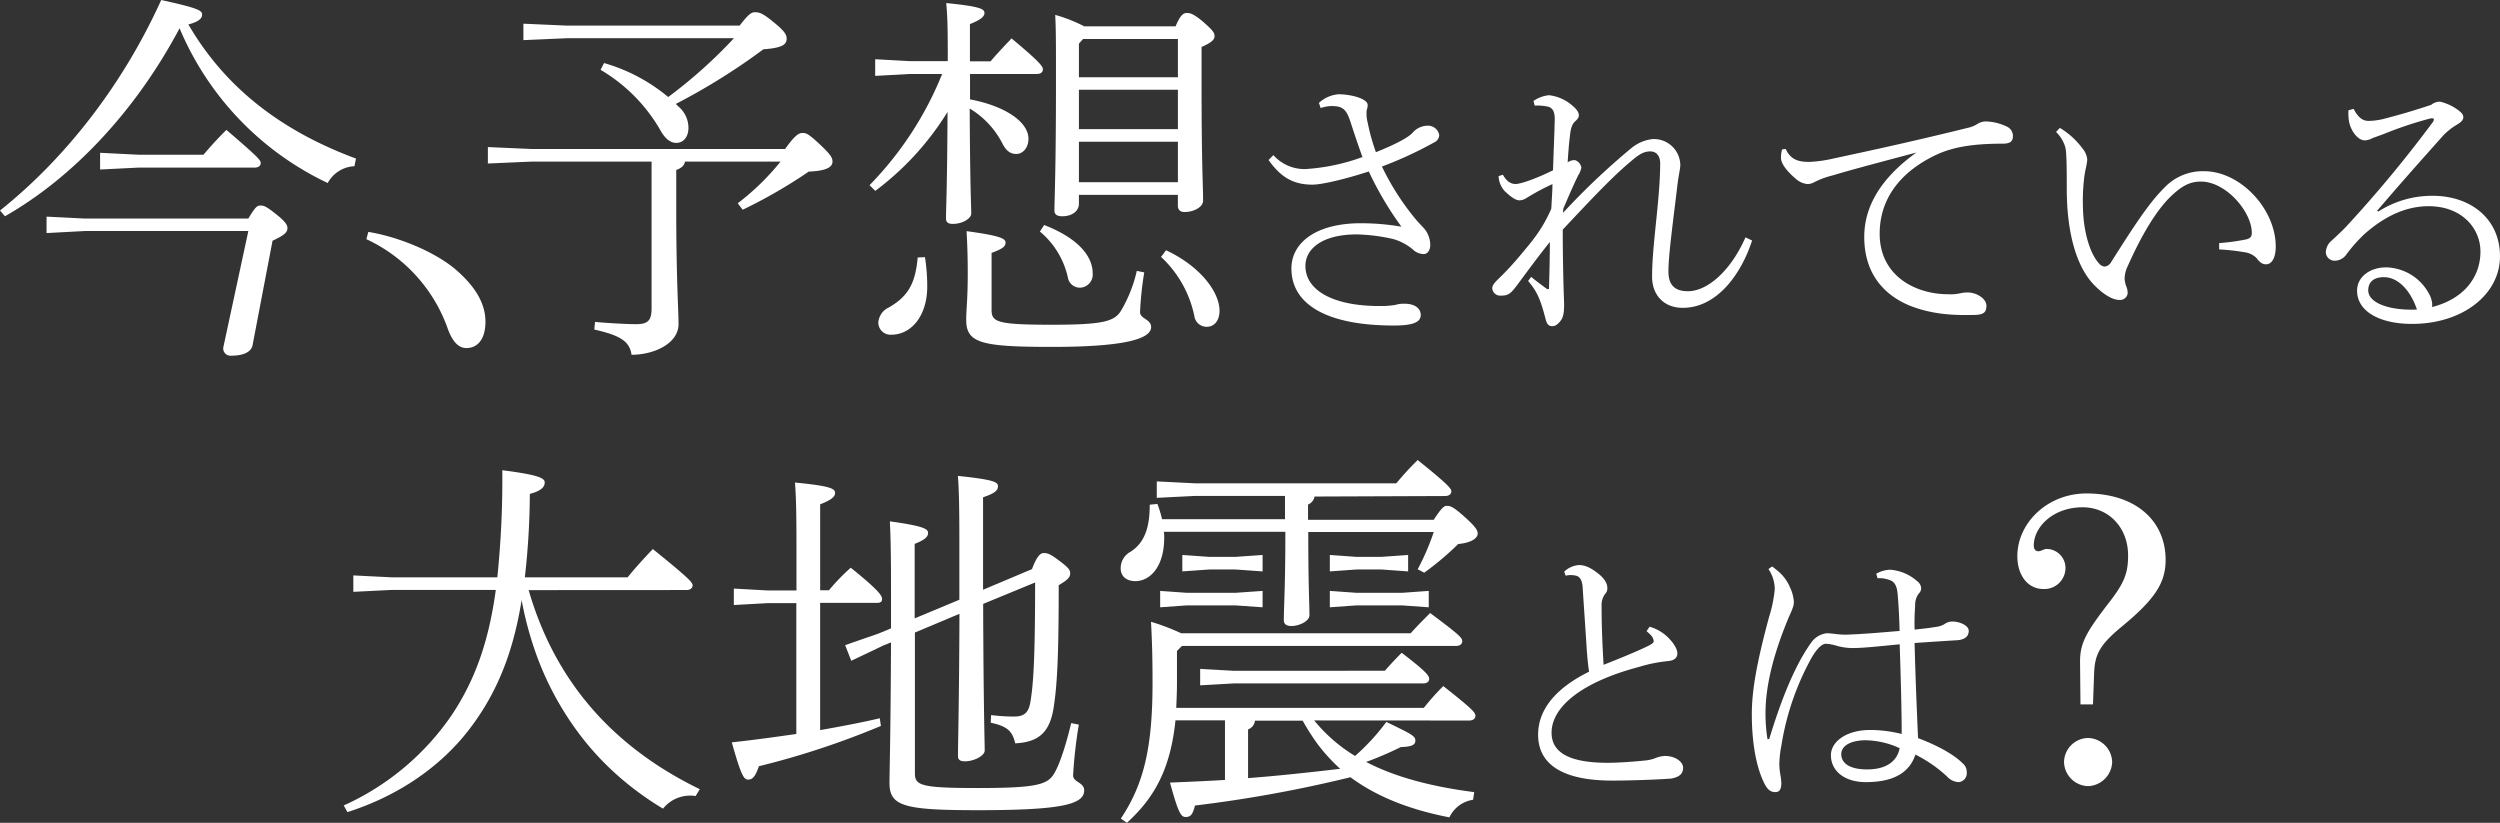
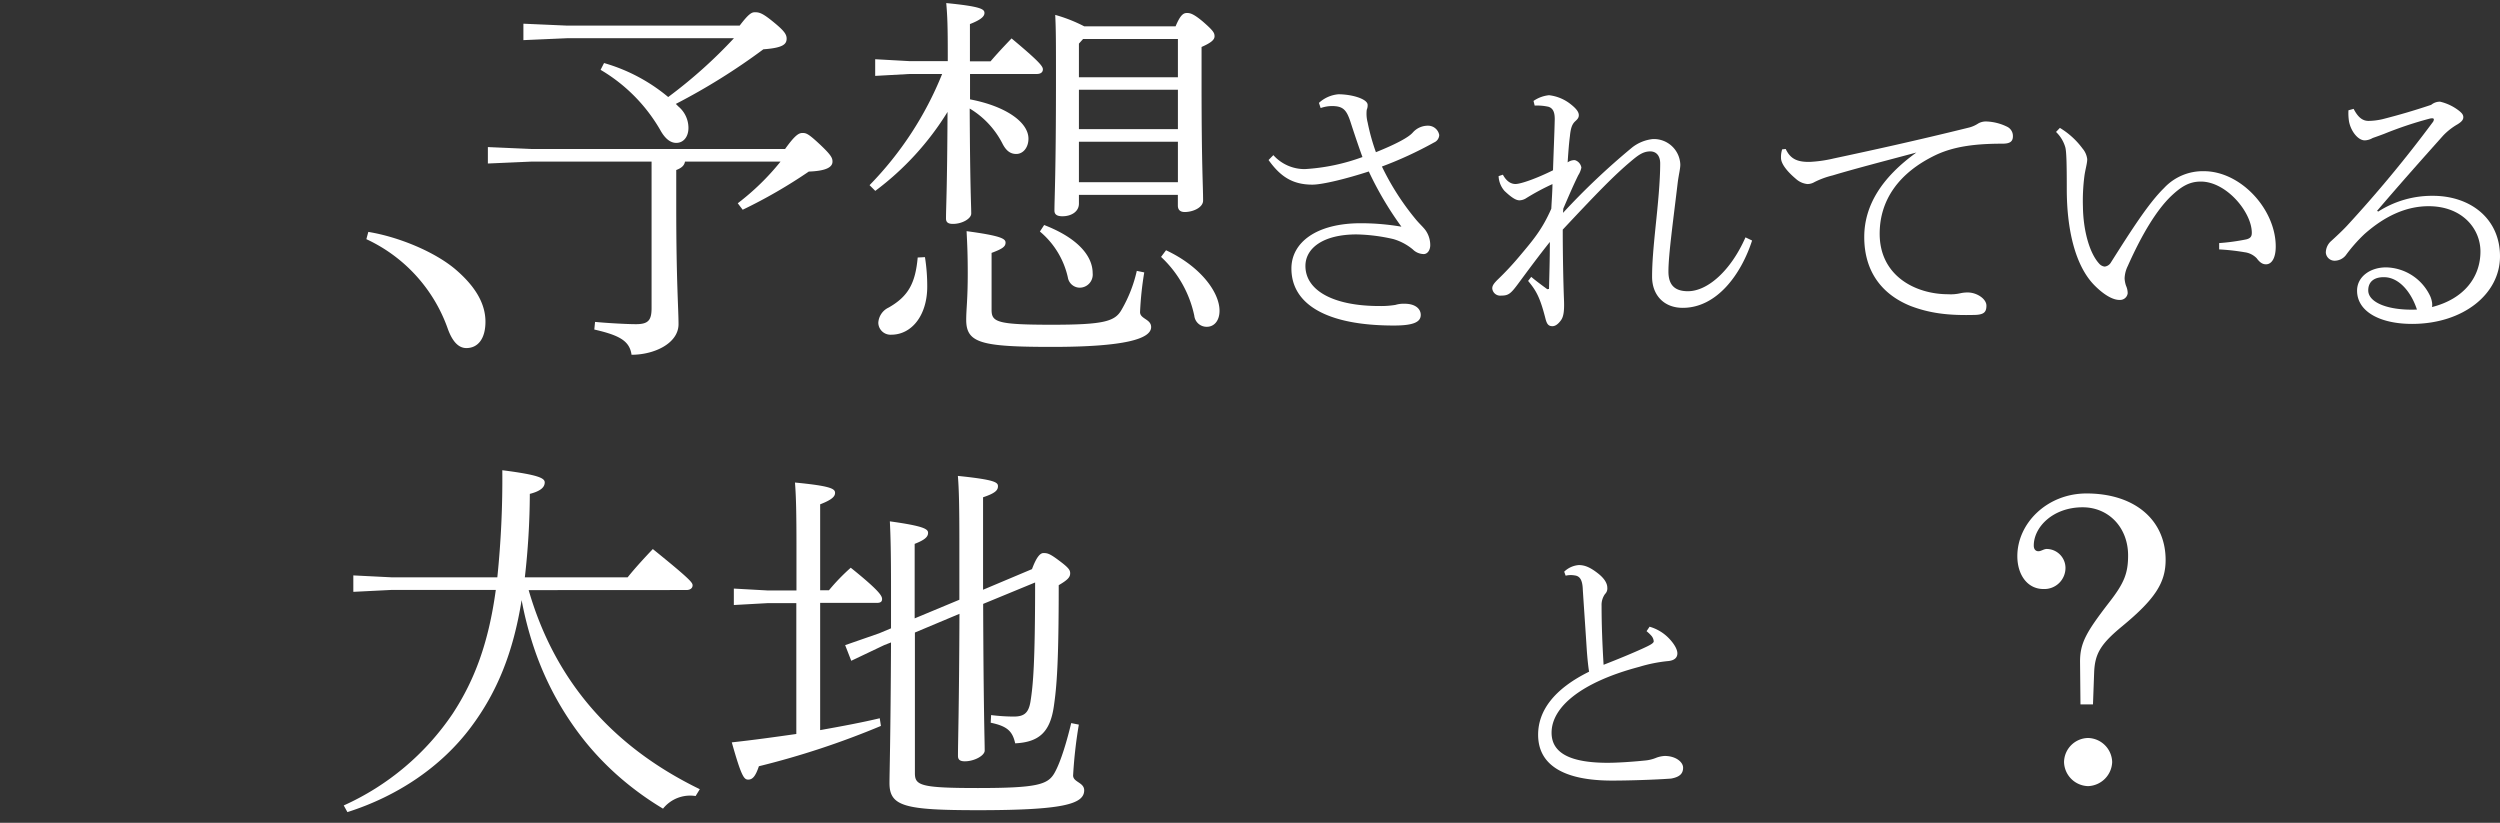
<svg xmlns="http://www.w3.org/2000/svg" viewBox="0 0 536.97 176.73">
  <rect x="0" y="0" width="536.97" height="176.73" fill="#333333" stroke="none" />
  <defs>
    <style>.cls-1{fill:#fff;}</style>
  </defs>
  <g id="Layer_2" data-name="Layer 2">
    <g id="text">
-       <path class="cls-1" d="M0,45.22C14,34.06,26.34,18.3,34.63,0c7.8,1.72,8.78,2.22,8.78,3.12,0,.65-.41,1.48-2.95,2.13,7.46,12.8,18.95,22.49,36,28.81l-.33,1.64a6.89,6.89,0,0,0-5.74,3.61A64.33,64.33,0,0,1,38.57,6.07c-9.36,17.65-22.81,32-37.5,40.38Zm53.34,1.72c1.48-2.46,1.89-2.79,2.54-2.79.82,0,1.24.08,3.86,2.21,1.81,1.48,2,2.14,2,2.63,0,.82-.49,1.48-3.2,2.71L54.24,74.18c-.33,1.56-2.21,2.22-4.59,2.22a1.56,1.56,0,0,1-1.64-2l5.33-24.78H18.22L10,50.06V46.53l8.21.41ZM29.71,33.23h14c1.23-1.47,3-3.44,4.92-5.33C55.23,33.56,56,34.38,56,35s-.5,1-1.32,1H29.71l-8.21.41V32.82Z" />
      <path class="cls-1" d="M79.11,49.81c6.56,1.07,14.52,4.35,19,8.29,3.94,3.45,6.16,7.06,6.16,11,0,3.69-1.64,5.66-4.1,5.66-1.73,0-3-1.48-3.94-4A33.46,33.46,0,0,0,78.69,51.37Z" />
      <path class="cls-1" d="M147.13,34.71c-.16.9-.82,1.4-1.88,1.81v8c0,15.84.49,21.83.49,25.11,0,4.1-5.17,6.57-10.09,6.57-.42-3-2.63-4.19-8-5.42l.16-1.64c2.38.24,6.81.49,8.78.49,2.63,0,3.36-.82,3.36-3.45V34.71H114.14l-9.35.41V31.59l9.35.41h54.49c2.22-3.11,3-3.44,3.78-3.44s1.31.24,3.61,2.38c2.54,2.38,2.79,3,2.79,3.77,0,1.07-1.07,2-5.09,2.14a109,109,0,0,1-14.2,8.2l-1.06-1.39a52.75,52.75,0,0,0,9.19-8.95ZM129.74,13.54a37.66,37.66,0,0,1,13.78,7.3A103.54,103.54,0,0,0,157.64,8.21H121.78l-9.36.41V5.09l9.36.41h37.09c2-2.63,2.62-2.87,3.28-2.87.9,0,1.56.16,3.61,1.8,2.55,2.05,3.2,2.87,3.2,3.86,0,1.23-.82,2-5,2.3a136.5,136.5,0,0,1-18.8,11.73l.58.58a6,6,0,0,1,2.13,4.59c0,1.81-1,3.2-2.62,3.2-1.32,0-2.47-1-3.45-2.79A35.68,35.68,0,0,0,129,15Z" />
      <path class="cls-1" d="M208.35,21.34c7.71,1.47,12.55,4.92,12.55,8.45,0,1.89-1.14,3.28-2.62,3.28-1.31,0-2.22-.74-3-2.3a18.67,18.67,0,0,0-7-7.46c.08,17.23.33,20.76.33,22.56,0,1.07-1.89,2.22-3.94,2.22-1,0-1.48-.33-1.48-1.15,0-2.54.25-5.83.33-22.9A61.32,61.32,0,0,1,188,41l-1.23-1.23a73.22,73.22,0,0,0,15.59-23.88h-7l-7.38.41V12.72l7.38.41h8.21V11.82c0-6.16-.08-8.37-.33-11.16,7.47.73,8.21,1.31,8.21,2.13,0,.66-.58,1.39-3.12,2.38v8h4.43c1.4-1.64,2.79-3.12,4.51-4.92,6,5,6.73,6,6.73,6.64s-.49,1-1.31,1H208.35Zm-9.68,33.89a39.62,39.62,0,0,1,.49,6.32c0,6.23-3.37,10.34-7.72,10.34a2.62,2.62,0,0,1-2.79-2.55,3.84,3.84,0,0,1,2.22-3.28c4.18-2.38,5.74-5.17,6.24-10.75Zm47.1,3.28a71,71,0,0,0-.9,8.53c0,1.48,2.38,1.48,2.38,3.21,0,2.54-5.67,4.26-21.26,4.26-15.26,0-18.46-.82-18.46-5.82,0-2.3.33-4.27.33-9.93,0-3.86-.09-6-.25-9.11,7.47,1,8.37,1.64,8.37,2.46s-.57,1.31-3,2.21V66.55c0,2.63,1.15,3.2,13.05,3.2,11.16,0,13.46-.74,14.86-3.2a29.41,29.41,0,0,0,3.28-8.37Zm-21.5-10.18c7.22,2.79,10.42,6.65,10.42,10.34a2.81,2.81,0,0,1-2.79,3.12,2.61,2.61,0,0,1-2.54-2.21,17.91,17.91,0,0,0-6-9.85ZM252.5,5.66c1.06-2.54,1.72-2.87,2.46-2.87s1.48.25,3.36,1.81c2.3,2,2.55,2.46,2.55,3.2s-.74,1.39-2.79,2.29v7.8c0,17.81.33,21.91.33,25.19,0,1.48-2.14,2.46-3.94,2.46-1,0-1.48-.49-1.48-1.39v-2.3H231.74v1.89c0,1.72-1.64,2.71-3.53,2.71-1.23,0-1.73-.41-1.73-1.23,0-2.38.33-8.37.33-27.74,0-8.37,0-11-.16-14.28a32.56,32.56,0,0,1,6.24,2.46ZM232.64,8.37l-.9,1v7.23H253V8.37Zm-.9,10.91v8.46H253V19.28Zm0,11.16v8.7H253v-8.7Zm18.71,23.31c7.38,3.45,11.49,9,11.49,13,0,2.13-1.15,3.44-2.71,3.44a2.66,2.66,0,0,1-2.71-2.38,24,24,0,0,0-7.14-12.63Z" />
      <path class="cls-1" d="M273.5,33.32a9,9,0,0,0,6.77,3,43,43,0,0,0,12.37-2.59c-.68-1.84-1.66-4.74-2.46-7.2-.92-2.95-1.66-3.75-4.12-3.75a7.41,7.41,0,0,0-2.4.43l-.37-1.11a7.05,7.05,0,0,1,4.18-1.85c2.89,0,6.28,1,6.28,2.28a2.38,2.38,0,0,1-.19,1.05,7.38,7.38,0,0,0,.19,2.71,44.73,44.73,0,0,0,1.78,6.4c4.31-1.73,7.08-3.21,7.94-4.25A4.33,4.33,0,0,1,306.86,27a2.44,2.44,0,0,1,2.27,2,1.81,1.81,0,0,1-1.11,1.6,82.12,82.12,0,0,1-11.2,5.17A55.24,55.24,0,0,0,304,47c.8,1,1.79,1.85,2.28,2.59a5.57,5.57,0,0,1,.92,3.08c0,1-.55,1.9-1.41,1.9a3.39,3.39,0,0,1-2.34-1,11.59,11.59,0,0,0-4.18-2.22,38.16,38.16,0,0,0-7.88-1c-7.26,0-11,3-11,6.77,0,5.23,5.91,8.61,15.88,8.61a19.42,19.42,0,0,0,3.45-.24,6.07,6.07,0,0,1,2-.25c2.21,0,3.44,1.05,3.44,2.4,0,1.6-1.72,2.28-5.78,2.28-14.65,0-22-4.68-22-12.25,0-5.54,5.29-9.72,14.89-9.72a51.69,51.69,0,0,1,8.74.74A71.76,71.76,0,0,1,294,36.83c-4.92,1.6-10,2.83-12.12,2.83-4.37,0-6.95-1.85-9.41-5.29Z" />
      <path class="cls-1" d="M332.71,62.06c.06-2.77.18-6.28.18-10.09-2.4,3-4.61,6-6.83,9-1.6,2.16-2.09,2.52-3.63,2.52a1.71,1.71,0,0,1-1.91-1.53c0-.5.19-.93,1.11-1.85a62.89,62.89,0,0,0,4.68-5c3-3.57,4.92-5.79,6.89-10.28.12-2.16.25-4.06.25-5.29a50.38,50.38,0,0,0-5.6,3,2.83,2.83,0,0,1-1.48.49c-.74,0-1.66-.55-3.2-2a5.13,5.13,0,0,1-1.29-3.2l.92-.31c.8,1.48,1.78,2,2.71,2,1.17,0,4.61-1.23,8.06-2.95.12-3.94.31-7.94.37-11,0-1.47-.37-2.33-1.36-2.64a11.27,11.27,0,0,0-2.95-.25l-.25-1a7.12,7.12,0,0,1,3.33-1.23,9.17,9.17,0,0,1,4.74,2c1,.8,1.66,1.54,1.66,2.28,0,.49-.19.79-.74,1.29-.74.67-1,1.54-1.17,3.2-.18,1.41-.31,2.89-.49,5.66a2.56,2.56,0,0,1,1.54-.49A2,2,0,0,1,339.66,36a4.89,4.89,0,0,1-.68,1.66c-1.23,2.52-2.21,4.86-3.2,7.14l-.06.92a151.73,151.73,0,0,1,14.9-14.09A8.71,8.71,0,0,1,355,29.87a5.68,5.68,0,0,1,5.91,5.48c0,.92-.31,2-.55,3.82-1,8.43-2,15.57-2,19.14,0,2.58,1.05,4.24,4.18,4.24,4.25,0,9.23-4.43,12.37-11.57l1.42.68c-2.4,7.38-7.63,14.46-14.89,14.46-4.19,0-6.59-2.89-6.59-6.65,0-3.13.31-6.4.74-10.7.49-4.68,1-9.73,1-13.66,0-1.61-.8-2.65-2.28-2.59s-2.52.86-4.12,2.22c-3.57,3-7.33,6.89-14.53,14.58,0,5.54.13,11.51.25,14.65.12,2.52,0,3.94-.62,4.8s-1.23,1.29-1.84,1.29c-.8,0-1.17-.37-1.48-1.54-1.17-4.61-2-6.09-3.75-8.18l.67-.87c1.11.93,2.28,1.79,3.45,2.65Z" />
      <path class="cls-1" d="M383.55,32c1,2.15,2.52,2.83,5.23,2.77a28.46,28.46,0,0,0,5.1-.74c8.07-1.72,17.67-3.82,29.11-6.65a6.63,6.63,0,0,0,1.91-.86,3.32,3.32,0,0,1,1.66-.43,10.86,10.86,0,0,1,4.62,1.17,2.2,2.2,0,0,1,1.17,2c0,1.17-.68,1.6-2.22,1.6-5.72,0-10.22.55-14.15,2.34-8.37,3.94-12.25,10-12.25,17,0,9.11,7.75,13,14.71,13A9.25,9.25,0,0,0,421,63a7.06,7.06,0,0,1,1.66-.18c1.91,0,4,1.35,4,2.83s-.61,2-2.89,2c-5.35.12-9.29-.37-13.35-1.91-6.16-2.46-10-7.38-10-14.83,0-6.71,3.69-12.74,11.2-18.15-6.89,1.84-13.54,3.57-18,4.92a18.12,18.12,0,0,0-3.88,1.42,3,3,0,0,1-1.54.43,4.32,4.32,0,0,1-2.46-1.11c-1.91-1.6-3.2-3.26-3.2-4.49a5.37,5.37,0,0,1,.25-1.85Z" />
      <path class="cls-1" d="M442.44,27.47a16.83,16.83,0,0,1,4.87,4.44,4.3,4.3,0,0,1,1,2.27c0,1-.43,2.22-.62,3.76a41.53,41.53,0,0,0-.3,6.52c.06,4.74,1.29,9.78,3.5,12.18a1.83,1.83,0,0,0,1.17.62,1.79,1.79,0,0,0,1.36-.92c4.43-7,8.06-12.68,11.38-15.94a11.37,11.37,0,0,1,8.56-3.63c7.93,0,15.44,8.18,15.44,16.18,0,2.46-.86,3.82-2.09,3.82-.62,0-1.23-.25-2-1.3a4.36,4.36,0,0,0-2.58-1.29,46.94,46.94,0,0,0-5.48-.61V52.21a44.8,44.8,0,0,0,5.85-.8c.92-.24,1.16-.67,1.16-1.41,0-4.43-5.47-11-10.95-11-2.52,0-4.25,1.11-6.4,3.14-3,2.89-6.15,7.94-9.29,15a6.47,6.47,0,0,0-.68,2.65,5.75,5.75,0,0,0,.31,1.6A3.92,3.92,0,0,1,457,63a1.63,1.63,0,0,1-1.66,1.42c-1.54.06-3.51-1.17-5.42-3.08-4.31-4.31-6-12.37-6-20.68,0-5.29-.06-8-.31-9a7.42,7.42,0,0,0-2-3.32Z" />
      <path class="cls-1" d="M510.82,45.44a21.35,21.35,0,0,1,11.75-3.38c8,0,14.4,4.86,14.4,13S529,69.57,518.08,69.57c-6.89,0-11.81-2.65-11.81-7.14,0-3,2.83-5,6.21-5A10.7,10.7,0,0,1,522,63.66a5.22,5.22,0,0,1,.37,1.29,3.08,3.08,0,0,1,0,1c7-1.79,10.4-6.53,10.4-11.94,0-4.86-3.88-9.72-11.14-9.72-4.56,0-9.17,1.9-13.79,6a33.07,33.07,0,0,0-4,4.55A3.11,3.11,0,0,1,501.47,56a1.89,1.89,0,0,1-1.91-1.73,3.35,3.35,0,0,1,1.17-2.52c1.1-1,2.33-2.15,3.32-3.2a272,272,0,0,0,18.46-22.28,1,1,0,0,0,.25-.61c0-.25-.25-.31-.86-.19a80.76,80.76,0,0,0-9.79,3.27c-1.6.61-2.21.79-2.52.92a3.63,3.63,0,0,1-1.66.49c-1.48,0-3-2-3.39-4.06a11.63,11.63,0,0,1-.12-2.4l1.11-.31c.92,1.79,1.9,2.59,3.2,2.59a14.18,14.18,0,0,0,3-.37c3.63-.93,6.59-1.79,10.46-3.08a2.93,2.93,0,0,1,1.91-.68,10.44,10.44,0,0,1,3.94,1.85c.8.61,1.05,1,1.05,1.48s-.25.92-1.24,1.53a13.61,13.61,0,0,0-3.07,2.4c-5.36,6-9.11,10.22-14.22,16.19Zm1.35,14.1c-2-.07-3.5.8-3.5,2.83,0,2.64,4.36,4.37,10.46,4.12C517.83,62.55,515.19,59.6,512.17,59.54Z" />
      <path class="cls-1" d="M113.55,126.75c5.42,18.79,17.32,33.32,36.76,42.76l-.9,1.47a7.44,7.44,0,0,0-7,2.71,65.53,65.53,0,0,1-6.81-4.68,61.54,61.54,0,0,1-9.93-9.76,65.32,65.32,0,0,1-10.84-19.7,75.42,75.42,0,0,1-2.79-10.66c-1.8,11.24-5.25,19.77-10.91,27.32-6.32,8.45-15.67,14.77-26.51,18.22L73.83,173a55.82,55.82,0,0,0,23.39-19.7c4.68-7.14,7.72-15.18,9.27-26.59H84.09l-8.2.41v-3.53l8.2.41h22.73a205.34,205.34,0,0,0,1.07-23c7.88,1,9.11,1.72,9.11,2.62s-.66,1.81-3.2,2.46A162.42,162.42,0,0,1,112.73,124h22.08c1.64-2.05,3.77-4.35,5.41-6.07,8.13,6.57,8.54,7.22,8.54,7.8s-.5,1-1.32,1Z" />
      <path class="cls-1" d="M165,129.54l-7.38.41v-3.53l7.38.41h6.07v-9.19c0-7.46-.08-11-.32-14,7.63.74,8.61,1.32,8.61,2.22,0,.65-.41,1.39-3.2,2.46v18.46h1.89a43.42,43.42,0,0,1,4.68-4.84c6.23,5,6.73,6.07,6.73,6.73,0,.49-.25.82-1.07.82H176.16v27.33c4.6-.82,9-1.64,12.8-2.55l.25,1.65A177.23,177.23,0,0,1,163,164.58c-.74,2.22-1.39,2.87-2.3,2.87s-1.47-.73-3.52-8c4.59-.49,9.27-1.15,13.86-1.8V129.54Zm31.51,6.32v30.2c0,2.63,1.15,3.2,13.54,3.2,12.72,0,15-.74,16.42-3.2s2.79-7.3,3.61-10.75l1.64.33a98.91,98.91,0,0,0-1.23,10.91c0,1.48,2.38,1.48,2.38,3.2,0,3-4.68,4.27-22.82,4.27-15.75,0-19-.82-19-5.83,0-2,.24-9.84.33-30.2l-1.48.58-7.06,3.36-1.31-3.36,7.3-2.54,2.55-1.07v-8.78c0-7.31-.09-11.08-.25-14.2,7.22,1,8.21,1.64,8.21,2.46s-.58,1.48-2.88,2.38v16l9.6-4V116.41c0-7.55-.08-11.32-.32-14.19,8,.82,8.61,1.39,8.61,2.21s-.49,1.48-3.2,2.38v19.86l10.51-4.43c1-2.71,1.8-3.45,2.46-3.45.82,0,1.31.08,3.28,1.56,2.22,1.64,2.46,2.13,2.46,2.79,0,.82-.49,1.4-2.46,2.55,0,16.57-.41,21.74-1.07,26.17-.82,5.42-3.2,7.55-8.28,7.8-.58-2.63-1.73-3.69-5.26-4.43l.09-1.64a40.49,40.49,0,0,0,4.84.32c2.21,0,3.2-.73,3.61-3.2.57-3.52,1-8.28,1-25.6l-11.16,4.6c.08,23.06.33,29.29.33,31.51,0,1.07-2.22,2.3-4.27,2.3-1,0-1.47-.33-1.47-1.15,0-3.2.24-10,.32-30.53Z" />
-       <path class="cls-1" d="M282.35,106.65a2.32,2.32,0,0,1-1.4,1.72v3.28h27c1.64-2.54,2.22-3,2.79-3,.82,0,1.48.24,3.94,2.46s2.71,2.87,2.71,3.53-.82,1.89-4.19,2.21a61.51,61.51,0,0,1-7.3,6.16l-1.4-.74a51.42,51.42,0,0,0,3.45-8H281c0,11.57.25,15,.25,17.89,0,1.23-2.14,2.3-3.86,2.3-1.07,0-1.64-.41-1.64-1.23,0-3,.33-6.9.33-19h-26.1a6.36,6.36,0,0,1,.08,1.23c0,6.24-3,9.36-6.23,9.36-1.81,0-3.12-1-3.12-2.71a4,4,0,0,1,2.13-3.61c3.12-2,4.11-5.42,4.11-10.1l1.64-.16a21.56,21.56,0,0,1,1,3.28H276v-5H256.66l-8.2.41v-3.53l8.2.41h43.25a66.15,66.15,0,0,1,4.59-5c6.65,5.34,7.23,6.16,7.23,6.73s-.5,1-1.32,1Zm-.08,48.09a34,34,0,0,0,8.78,7.63,46.14,46.14,0,0,0,6.72-7.31c5.26,2.55,6.24,3,6.24,4s-.9,1.32-3.12,1.4a76.73,76.73,0,0,1-7.46,3.2c6,3.12,13.62,5.25,23.22,6.48l-.25,1.64a6.73,6.73,0,0,0-5.09,3.78c-8.86-1.72-15.83-4.6-21.25-8.62a281.77,281.77,0,0,1-33.4,6.08c-.49,2.05-1,2.46-2,2.46s-1.56-.82-3.36-7.39c3.94-.16,7.88-.33,11.81-.57v-12.8H252.48c-1.07,10.34-4.44,16.57-10.43,22l-1.31-.9c5-7.47,6.81-15.43,6.81-29.14,0-4.92-.08-8.61-.33-13.13a47.77,47.77,0,0,1,6.49,2.47H303c1.31-1.48,2.54-2.71,4.18-4.35,6.48,4.84,6.89,5.33,6.89,6.07,0,.57-.49,1-1.31,1H253.87l-1.07,1.07v6.73c0,2-.08,3.77-.16,5.5h53.18a53.3,53.3,0,0,1,4.18-4.68c6.24,4.92,6.9,5.66,6.9,6.4,0,.57-.5,1-1.32,1Zm-27.33-27.41h10.42l5.83-.41v3.52l-5.83-.41H254.94l-5.75.41v-3.52Zm4.76-7.72h5.66l5.83-.41v3.53l-5.83-.41H259.7l-5.75.41V119.2Zm37.75,24.46c1.31-1.48,2.46-2.71,3.61-3.86,5.17,3.94,5.91,4.92,5.91,5.58s-.5,1-1.32,1H265l-7.22.41v-3.53l7.22.41Zm-29.38,23.06c6.56-.5,13.21-1.23,19.78-2a39,39,0,0,1-4.93-5.42,51.28,51.28,0,0,1-3.12-4.92H269.55a2.26,2.26,0,0,1-1.48,1.88Zm23.3-47.52h5.34l5.74-.41v3.53l-5.74-.41h-5.34l-5.74.41V119.2Zm0,7.72h9.77l5.74-.41v3.52l-5.74-.41h-9.77l-5.74.41v-3.52Z" />
      <path class="cls-1" d="M354.31,134.61a9.32,9.32,0,0,1,3.75,2.1c1,.92,2.22,2.46,2.22,3.63,0,.8-.49,1.54-2.09,1.66a31.81,31.81,0,0,0-6.1,1.23c-12.55,3.32-18.83,8.68-18.83,14.15,0,4.43,4.13,6.46,12.06,6.46,2.22,0,5.6-.24,8-.49a8.17,8.17,0,0,0,2.47-.61,6.09,6.09,0,0,1,1.78-.37c2.34,0,3.94,1.29,3.94,2.52s-.68,2-2.59,2.34c-3.26.24-8.86.43-12.67.43-10.46,0-15.88-3.39-15.88-9.85,0-5.17,3.45-9.84,10.95-13.54-.18-1-.37-2.89-.49-4.55-.24-3.81-.55-8.25-.86-13-.06-2.15-.62-3-1.78-3.13a4.79,4.79,0,0,0-1.91.06l-.31-.86a5.07,5.07,0,0,1,3.14-1.42c1.29,0,2.46.49,4.12,1.79s2,2.39,2,3.07a1.65,1.65,0,0,1-.49,1.36,4,4,0,0,0-.74,2.52c0,4.25.18,8.49.43,12.68,3.63-1.42,6.28-2.53,8.43-3.51,1.48-.68,2.34-1.11,2.34-1.54a2.05,2.05,0,0,0-.49-1.17,8.65,8.65,0,0,0-1.05-1Z" />
-       <path class="cls-1" d="M403,123.23a6.38,6.38,0,0,1,3-.86,9.79,9.79,0,0,1,5.78,2.46,2,2,0,0,1,.86,1.48,1.66,1.66,0,0,1-.55,1.23,4.07,4.07,0,0,0-.74,2.52c-.06,1.11-.18,2.46-.12,5.17,1.78-.19,3.51-.37,5.17-.68a4.4,4.4,0,0,0,1.23-.49,2.9,2.9,0,0,1,1.78-.56c1.42,0,3.45.81,3.45,2,0,1-.62,1.84-2.34,2-1.91.12-5,.31-9.29.61.18,7.57.49,14.46.74,20.43,3.5,1.3,7.44,3.27,9.53,5.36a2.39,2.39,0,0,1,.93,2,1.9,1.9,0,0,1-1.73,2.09,3.56,3.56,0,0,1-2.52-1.23,29,29,0,0,0-6.77-4.68c-1.23,3.69-4.43,5.91-10.64,5.91-4.68,0-7.51-2.46-7.51-5.79,0-2.89,3.32-5.41,8.43-5.41a27.91,27.91,0,0,1,6.77.86c0-4.92-.19-12-.43-19.26-3.33.31-7.63.8-9.91.8a12.29,12.29,0,0,1-3.63-.49,10.6,10.6,0,0,0-2.28-.43c-1,0-2.09,1.29-3.07,2.95a57.24,57.24,0,0,0-6.53,19,21.52,21.52,0,0,0-.43,4,14.3,14.3,0,0,0,.25,2.34,12.26,12.26,0,0,1,.18,1.66c0,1.24-.37,1.91-1.23,1.91s-1.48-.24-2.21-1.47c-1.91-3.51-2.9-9-2.9-15.27,0-5.41,1.23-11.69,3.7-20.86a28.32,28.32,0,0,0,1.23-6,7.89,7.89,0,0,0-1.36-4.31l.8-.55c.25.18.56.43.86.68a9.3,9.3,0,0,1,3,3.87,8.51,8.51,0,0,1,.8,3.08c0,1.05-.56,2-1.29,3.75-2.4,5.85-4.8,13.17-4.8,20.13a34.21,34.21,0,0,0,.43,5.6l.37-.06c2.4-7.88,5.29-15.45,8.92-20.56a4.77,4.77,0,0,1,3.45-2.15c.49,0,.86.06,1.53.12a18.92,18.92,0,0,0,2.59.19c3.88-.13,7.88-.5,11.51-.8-.07-2.77-.19-5.36-.43-8.07-.19-1.84-.8-2.52-1.61-2.83a7.44,7.44,0,0,0-1.84-.43h-.86ZM400.78,159c-3.27,0-5.3,1.17-5.3,3s1.67,3.26,5.54,3.26c4.56,0,6.53-2.09,7-4.56A18.08,18.08,0,0,0,400.78,159Z" />
      <path class="cls-1" d="M446.86,151.29l-.09-9.19c0-4,1.32-6.32,6.32-12.8,3.2-4.11,4-6.24,4-10,0-6-4.18-10.34-9.76-10.34-6.4,0-10.5,4.27-10.5,8.21,0,.82.41,1.23,1,1.23s1.15-.49,1.81-.49a4.08,4.08,0,0,1,4,4,4.53,4.53,0,0,1-4.76,4.6c-3.37,0-5.58-3-5.58-7.06,0-7.06,6.4-13.46,14.85-13.46,10.42,0,17,5.74,17,14.28,0,4.84-2.22,8.37-9.28,14.2-4.67,3.85-5.9,5.9-6.07,9.93l-.25,6.89Zm6.81,12.39a5.37,5.37,0,0,1-5.17,5.17,5.31,5.31,0,0,1-5.17-5.17,5.26,5.26,0,0,1,5.17-5.17A5.31,5.31,0,0,1,453.67,163.68Z" />
    </g>
  </g>
</svg>